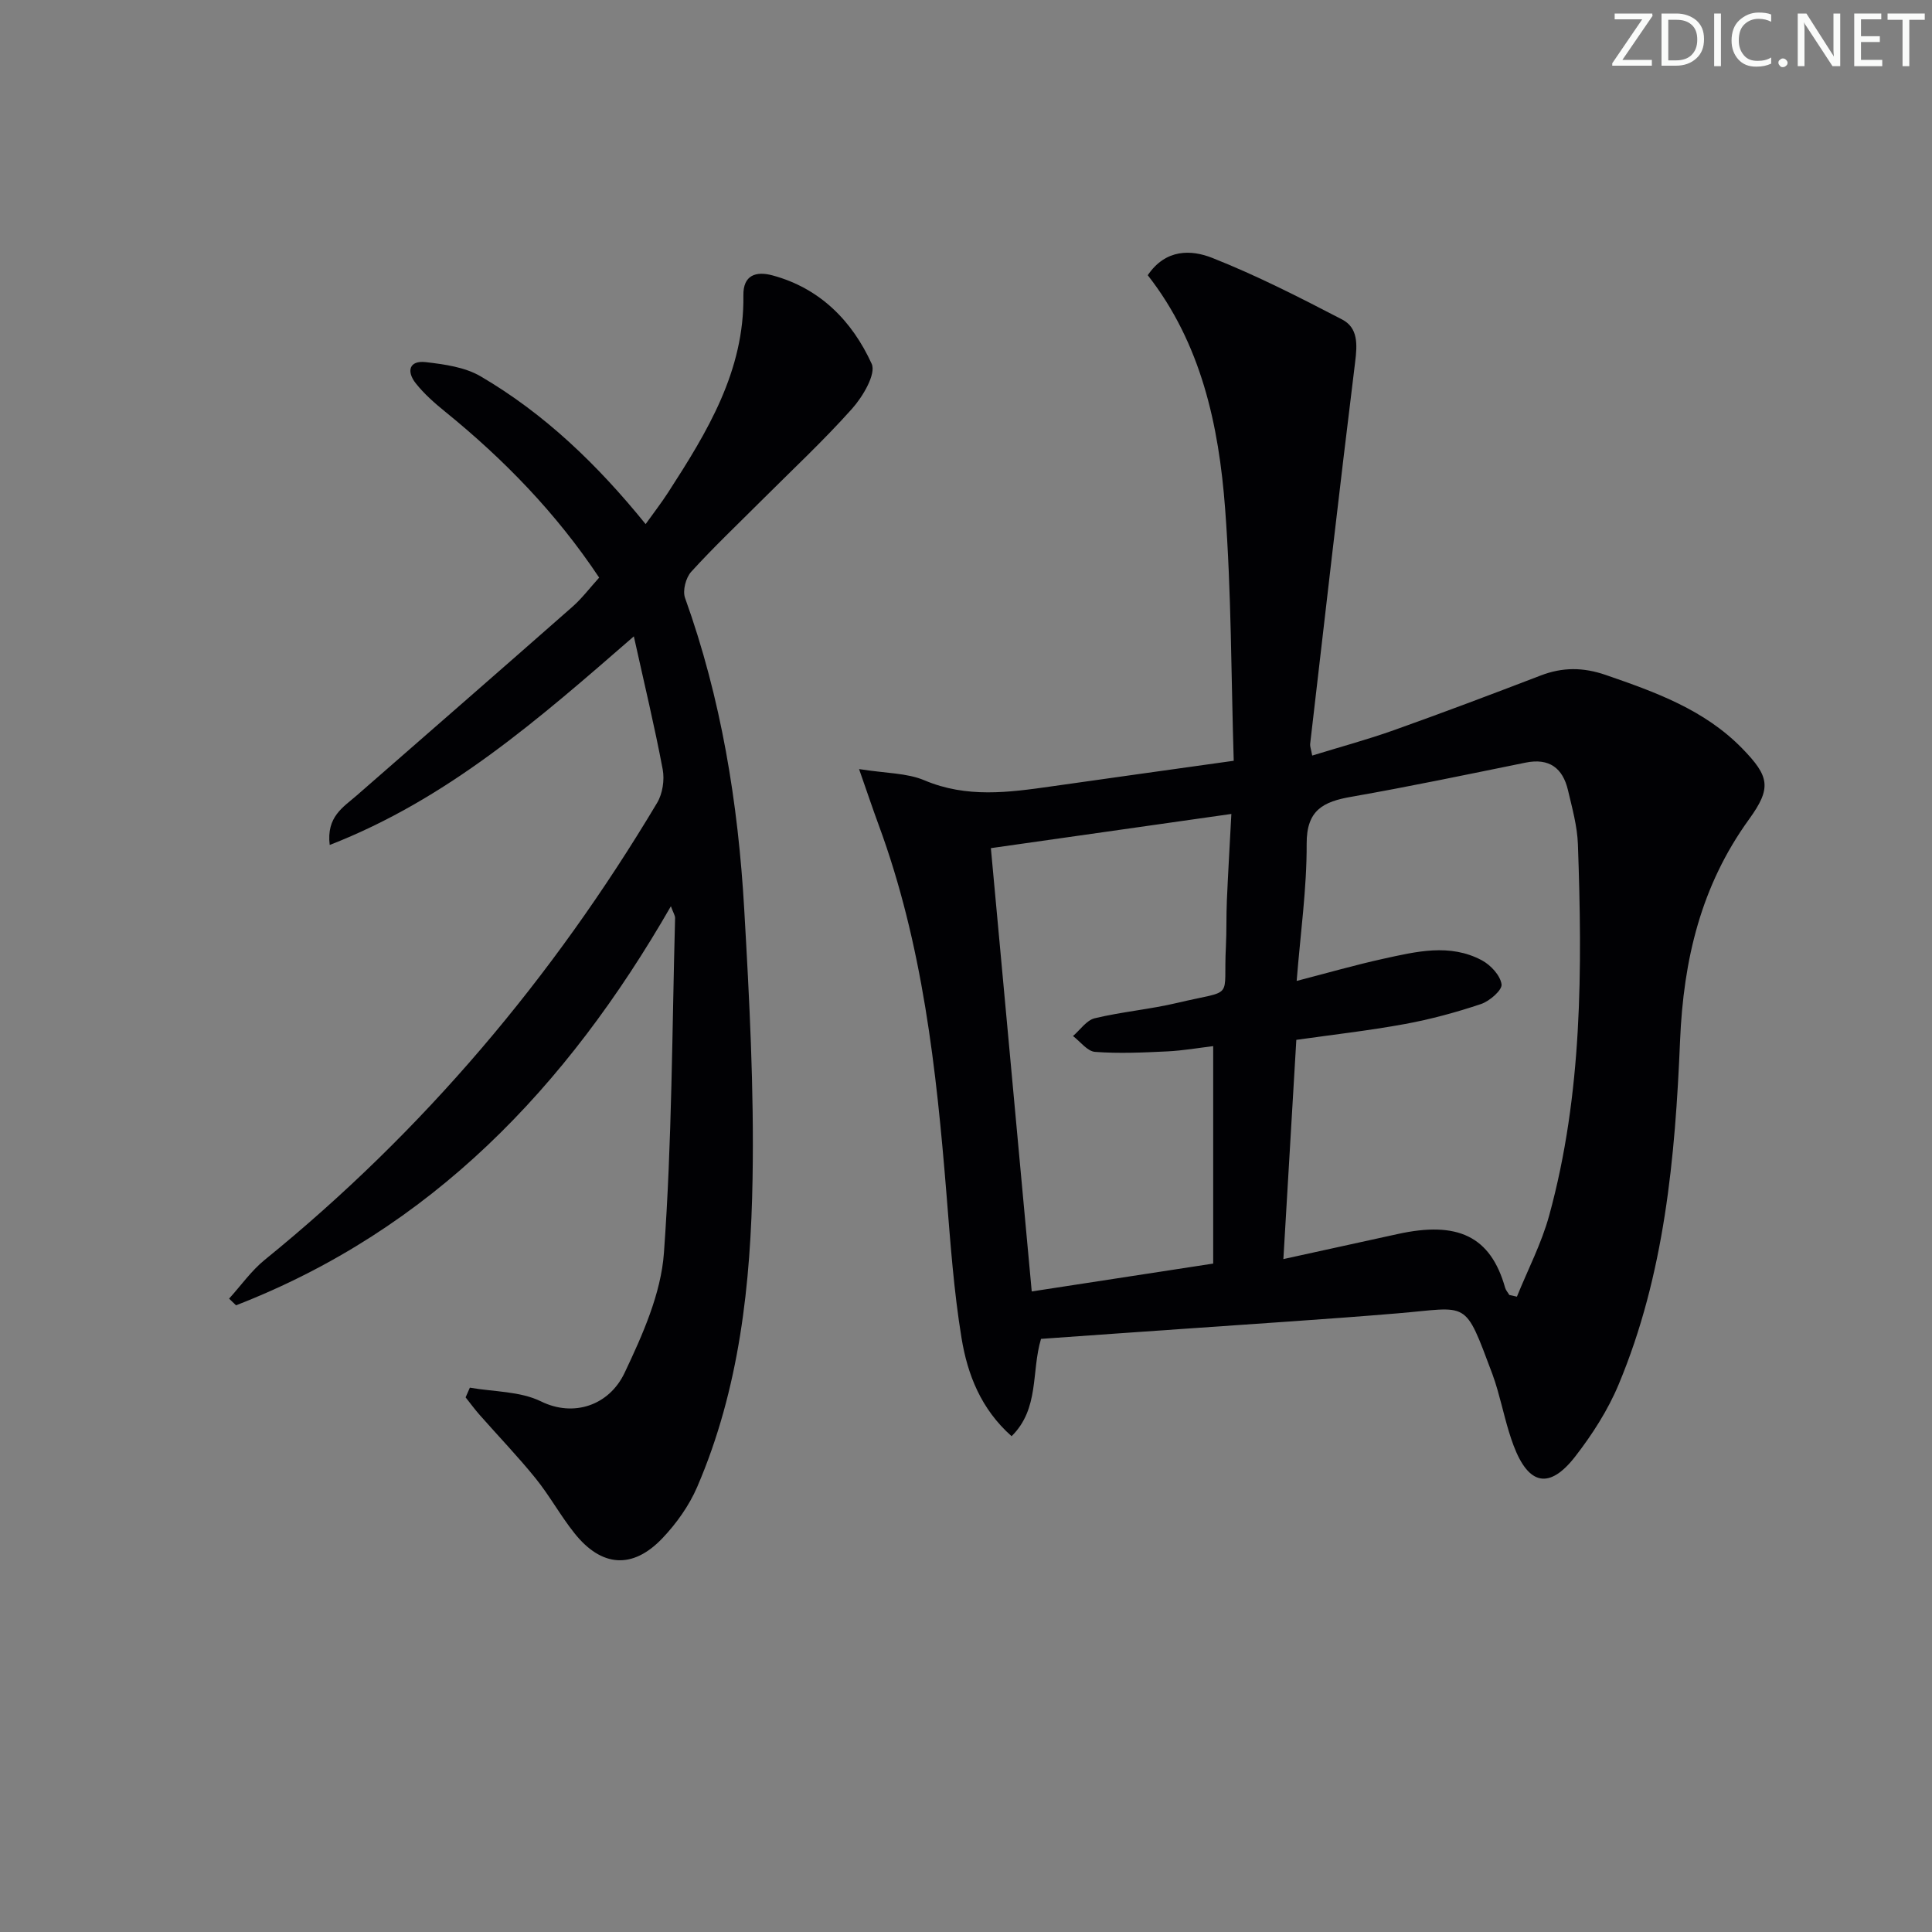
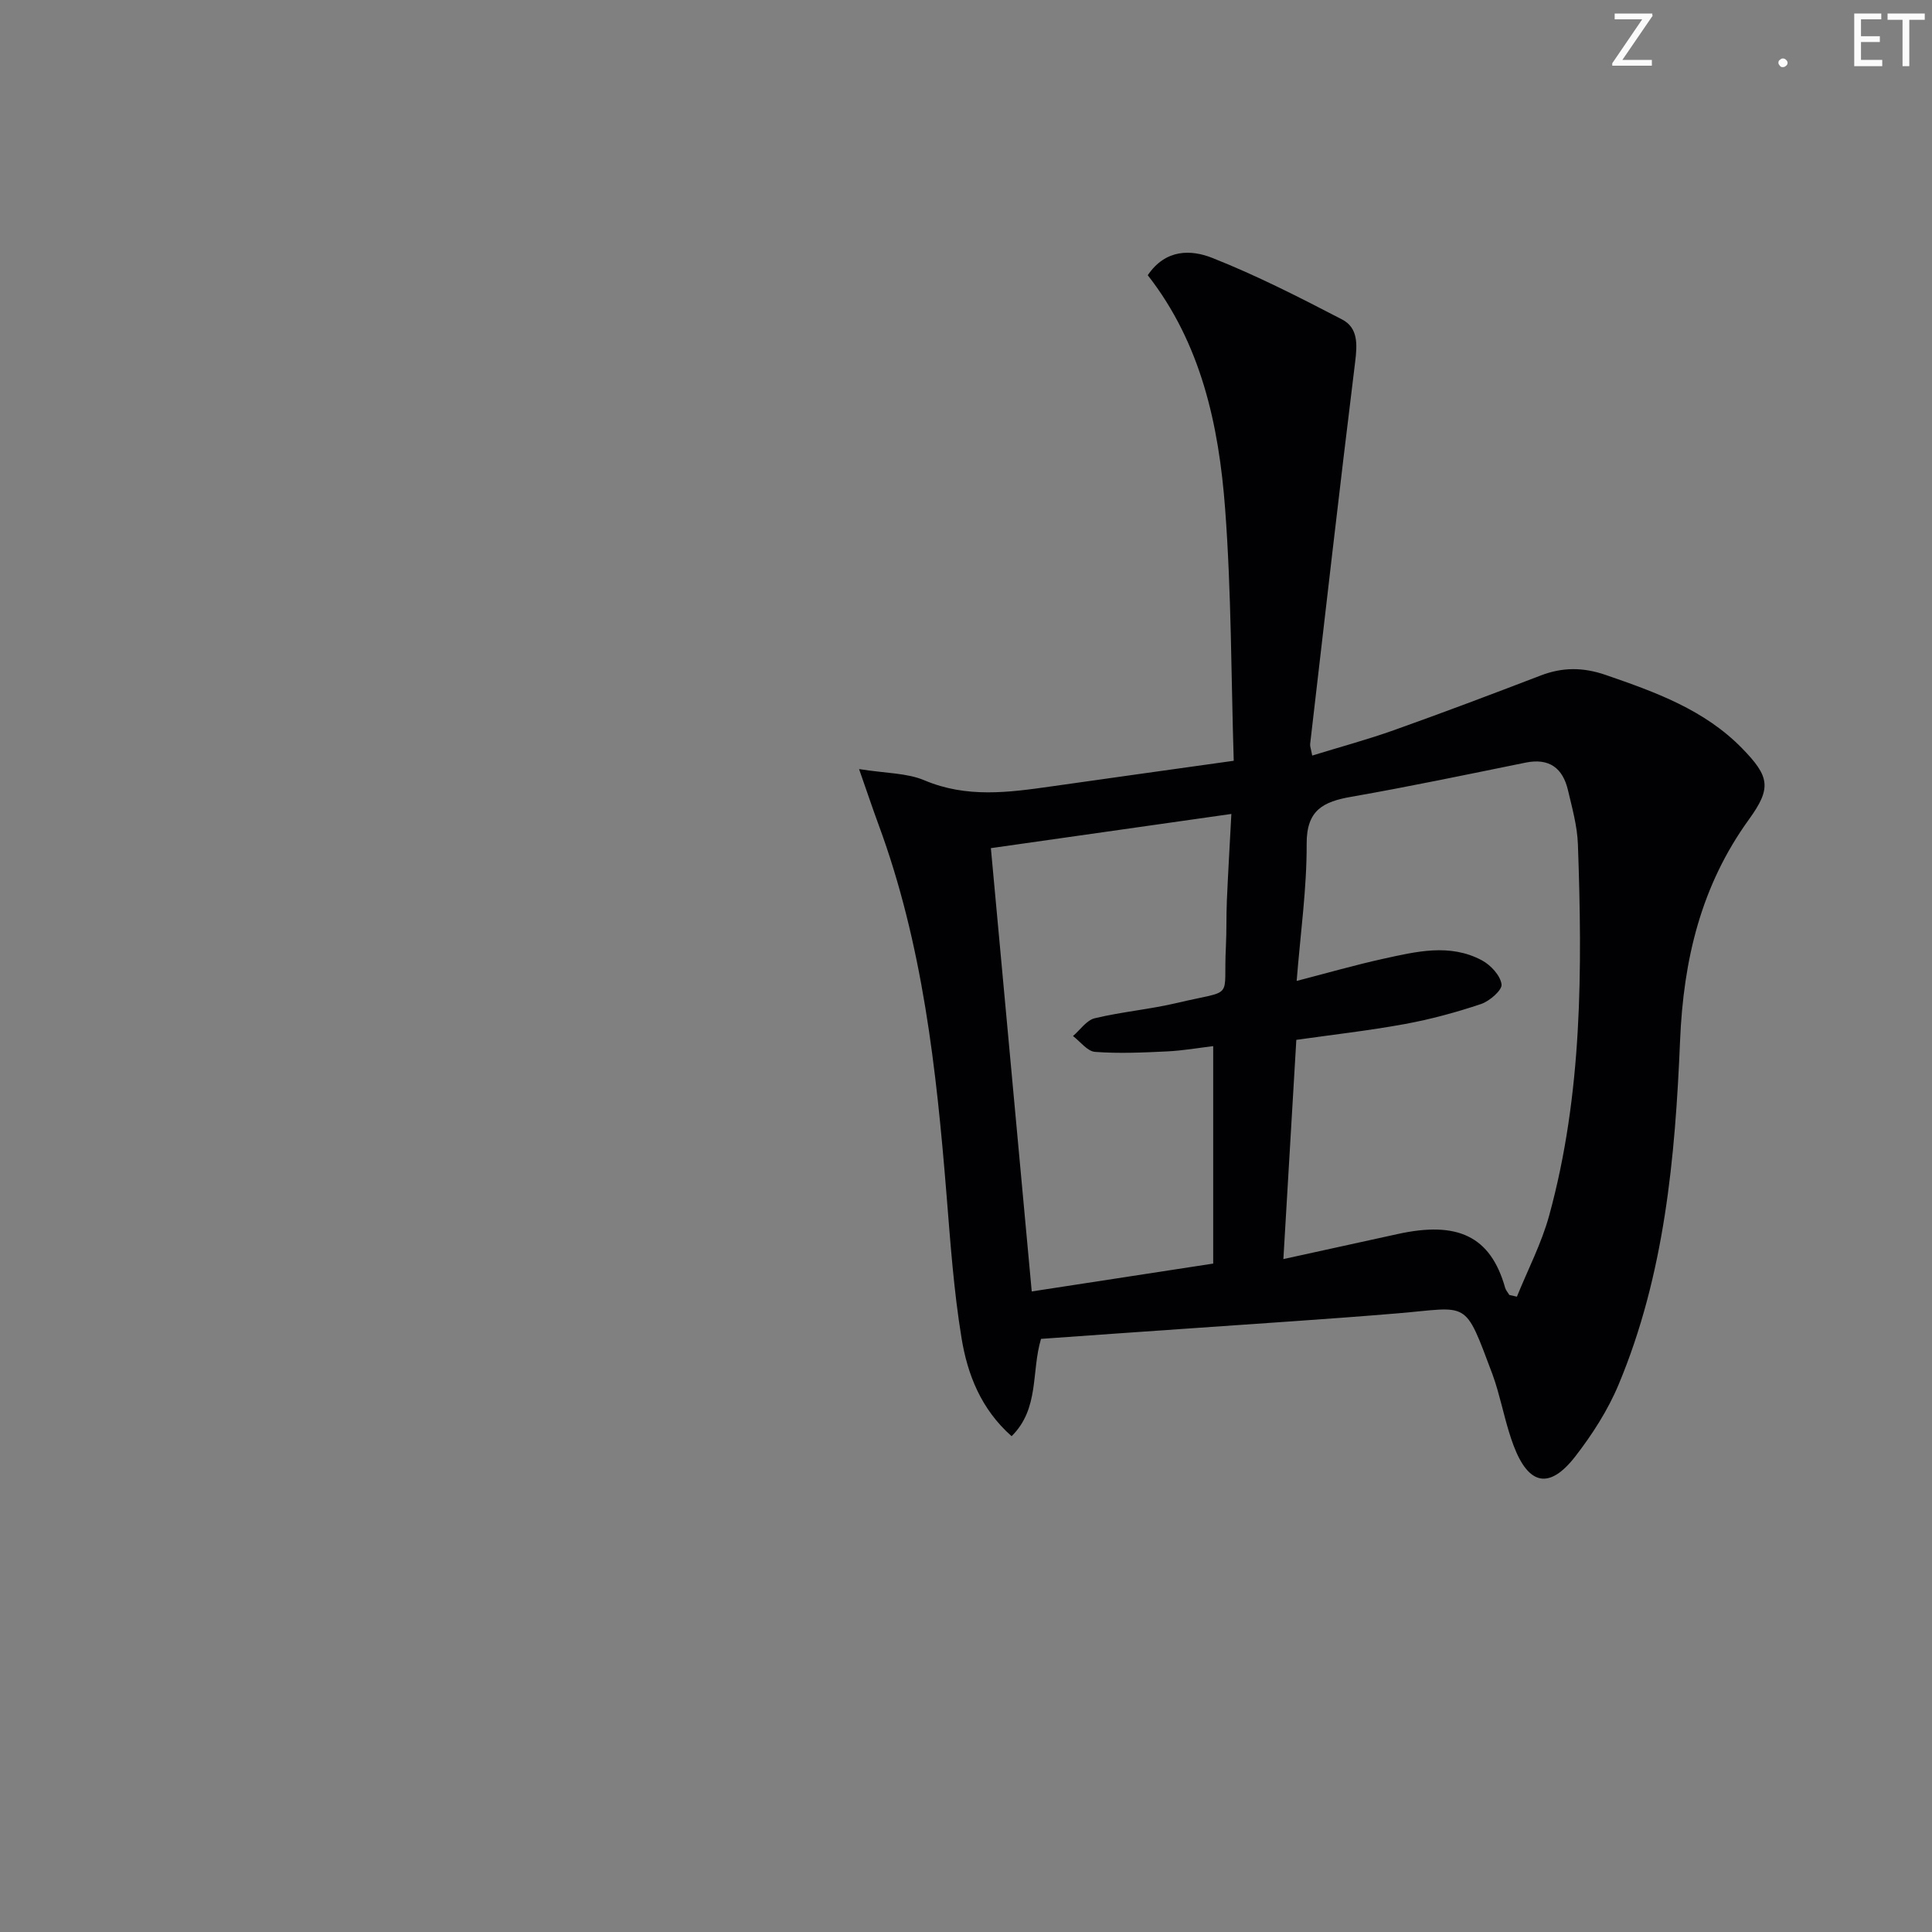
<svg xmlns="http://www.w3.org/2000/svg" enable-background="new 0 0 400 400" viewBox="0 0 400 400">
  <rect x="0" y="0" width="400" height="400" fill="#808080" stroke="none" />
  <g fill="#fafbfa">
    <path d="m342.2 3.2-6.3 9.2h6.1v1.2h-8.2v-.5l6.2-9.1h-5.7v-1.2h7.8v.4z" />
-     <path d="m344 13.7v-10.9h3.1c1.6 0 3 .5 4.1 1.4 1.1 1 1.6 2.2 1.6 3.9s-.5 3-1.6 4-2.5 1.5-4.2 1.5h-3zm1.4-9.6v8.4h1.6c1.4 0 2.5-.4 3.2-1.1.8-.8 1.2-1.8 1.2-3.2s-.4-2.4-1.2-3.1-1.8-1-3.1-1z" />
-     <path d="m356.3 2.8v10.9h-1.4v-10.9z" />
-     <path d="m366.6 13.2c-.8.4-1.8.6-3 .6-1.6 0-2.8-.5-3.7-1.5s-1.4-2.3-1.4-3.9c0-1.7.5-3.2 1.6-4.2s2.4-1.6 4-1.6c1 0 1.9.1 2.6.4v1.5c-.8-.4-1.6-.6-2.6-.6-1.2 0-2.2.4-3 1.2s-1.1 1.9-1.1 3.3c0 1.3.4 2.3 1.1 3.1s1.6 1.1 2.8 1.1c1.1 0 2-.2 2.8-.7v1.3z" />
    <path d="m368.2 13c0-.3.1-.5.3-.6.2-.2.4-.3.6-.3.3 0 .5.1.7.3s.3.4.3.6-.1.5-.3.6c-.2.2-.4.3-.7.3s-.5-.1-.6-.3c-.2-.2-.3-.4-.3-.6z" />
-     <path d="m381.1 13.7h-1.7l-5.5-8.4c-.2-.2-.3-.5-.4-.7 0 .2.1.8.1 1.5v7.6h-1.4v-10.9h1.8l5.3 8.3c.3.4.4.6.4.8 0-.3-.1-.8-.1-1.6v-7.5h1.4v10.9z" />
    <path d="m389.7 13.7h-5.8v-10.9h5.6v1.2h-4.2v3.5h3.9v1.2h-3.9v3.7h4.4z" />
    <path d="m398.4 4.1h-3.1v9.6h-1.4v-9.6h-3.1v-1.3h7.7v1.3z" />
  </g>
  <path d="m215.53 277.2c-2.05 6.86-.29 14.42-6.09 20.15-6.34-5.61-9.13-12.79-10.36-20.29-1.61-9.8-2.31-19.77-3.11-29.68-2.1-26.04-4.94-51.92-14.08-76.66-1.22-3.31-2.34-6.67-4.03-11.49 5.59.89 9.91.79 13.54 2.33 8.75 3.7 17.46 2.51 26.31 1.25 12.15-1.73 24.31-3.42 37.72-5.3-.54-17.39-.48-34.83-1.78-52.17s-4.98-34.25-16.02-48.36c3.73-5.51 9.04-5.29 13.34-3.59 9.21 3.64 18.09 8.18 26.89 12.75 3.34 1.73 3.16 5.18 2.71 8.79-3.25 26.35-6.26 52.74-9.32 79.12-.05.46.16.95.43 2.38 5.77-1.78 11.46-3.31 16.98-5.28 10.16-3.62 20.25-7.43 30.31-11.29 4.54-1.75 8.81-1.73 13.47-.12 10.27 3.54 20.42 7.18 28.24 15.19 5.71 5.85 6.13 8.21 1.43 14.71-9.93 13.72-13.57 29.03-14.27 45.82-1.01 24.23-3.21 48.47-12.73 71.21-2.21 5.29-5.43 10.3-8.95 14.85-5.34 6.89-9.67 6.02-12.79-2.24-1.4-3.71-2.21-7.64-3.31-11.46-.32-1.11-.67-2.23-1.07-3.31-5.91-15.72-4.7-13.84-19.71-12.59-14.57 1.22-29.17 2.13-43.76 3.17-9.93.68-19.86 1.39-29.99 2.11zm52.93-74.11c6.45-1.67 12.14-3.31 17.91-4.58 6.81-1.49 13.78-3.24 20.43.31 1.82.97 3.82 3.12 4.08 4.97.17 1.18-2.46 3.48-4.24 4.08-5.16 1.73-10.46 3.17-15.81 4.15-7.43 1.36-14.96 2.21-22.44 3.27-.9 15.2-1.76 29.75-2.68 45.39 8.47-1.86 16.03-3.5 23.59-5.17 12.44-2.76 19.3.39 22.32 11.1.15.54.58 1 .87 1.5.52.12 1.05.23 1.57.35 2.26-5.59 5.1-11.03 6.68-16.8 6.91-25.19 6.86-51.01 5.95-76.83-.13-3.77-1.19-7.54-2.06-11.24-1.08-4.57-3.87-6.69-8.76-5.7-12.01 2.44-24.01 4.96-36.07 7.07-5.81 1.01-9.31 2.73-9.27 9.75.04 9.21-1.28 18.43-2.07 28.38zm-13.52-34.57c-17.01 2.42-33.21 4.72-49.79 7.08 2.83 30.66 5.61 60.86 8.46 91.78 12.55-1.93 24.73-3.8 37.57-5.77 0-15.23 0-29.97 0-45.02-3.01.36-6.25.93-9.52 1.09-4.98.24-9.99.47-14.94.1-1.6-.12-3.05-2.13-4.57-3.28 1.49-1.27 2.8-3.27 4.5-3.68 5.63-1.35 11.47-1.85 17.11-3.19 12.08-2.86 9.46-.39 10.05-11.69.16-3.16.06-6.33.2-9.49.25-5.74.59-11.49.93-17.93z" fill="#010104" />
-   <path d="m97.28 287.3c4.95.87 10.4.72 14.74 2.85 6.71 3.3 14.09.87 17.31-5.95 3.71-7.84 7.52-16.35 8.13-24.8 1.67-23.03 1.68-46.18 2.31-69.29.02-.57-.39-1.15-.87-2.48-21.57 37.53-49.66 66.94-90.03 82.62-.48-.46-.96-.92-1.44-1.38 2.45-2.7 4.6-5.78 7.4-8.05 32.81-26.63 59.62-58.4 81.23-94.62 1.12-1.88 1.55-4.71 1.15-6.88-1.68-8.92-3.81-17.76-5.98-27.57-19.63 17.07-38.5 33.67-62.97 43.19-.71-5.85 2.8-7.81 5.56-10.22 14.9-13.01 29.83-26.01 44.68-39.08 1.98-1.74 3.59-3.89 5.55-6.05-8.86-13.32-19.69-24.47-31.9-34.37-2.18-1.77-4.34-3.67-6.07-5.86-1.94-2.44-1.42-4.8 2.11-4.38 3.85.45 8.06 1.03 11.31 2.93 13.2 7.73 24.12 18.19 34.17 30.6 1.71-2.39 3.28-4.42 4.67-6.57 8.07-12.49 15.8-25.11 15.57-40.8-.06-4.19 2.6-5.05 6.04-4.12 9.86 2.66 16.49 9.47 20.52 18.3.96 2.1-1.84 6.82-4.06 9.3-5.97 6.69-12.57 12.83-18.92 19.18-4.83 4.83-9.8 9.54-14.39 14.59-1.11 1.23-1.81 3.9-1.27 5.4 7.49 20.83 10.99 42.44 12.25 64.39 1.07 18.59 2.05 37.24 1.73 55.85-.37 21.79-2.7 43.49-11.47 63.84-1.67 3.87-4.29 7.55-7.21 10.62-6.15 6.45-12.59 5.98-18.19-1.05-2.9-3.63-5.15-7.78-8.07-11.39-3.65-4.51-7.69-8.71-11.53-13.07-1.04-1.17-1.96-2.44-2.94-3.67.29-.67.59-1.34.88-2.01z" fill="#010104" />
</svg>